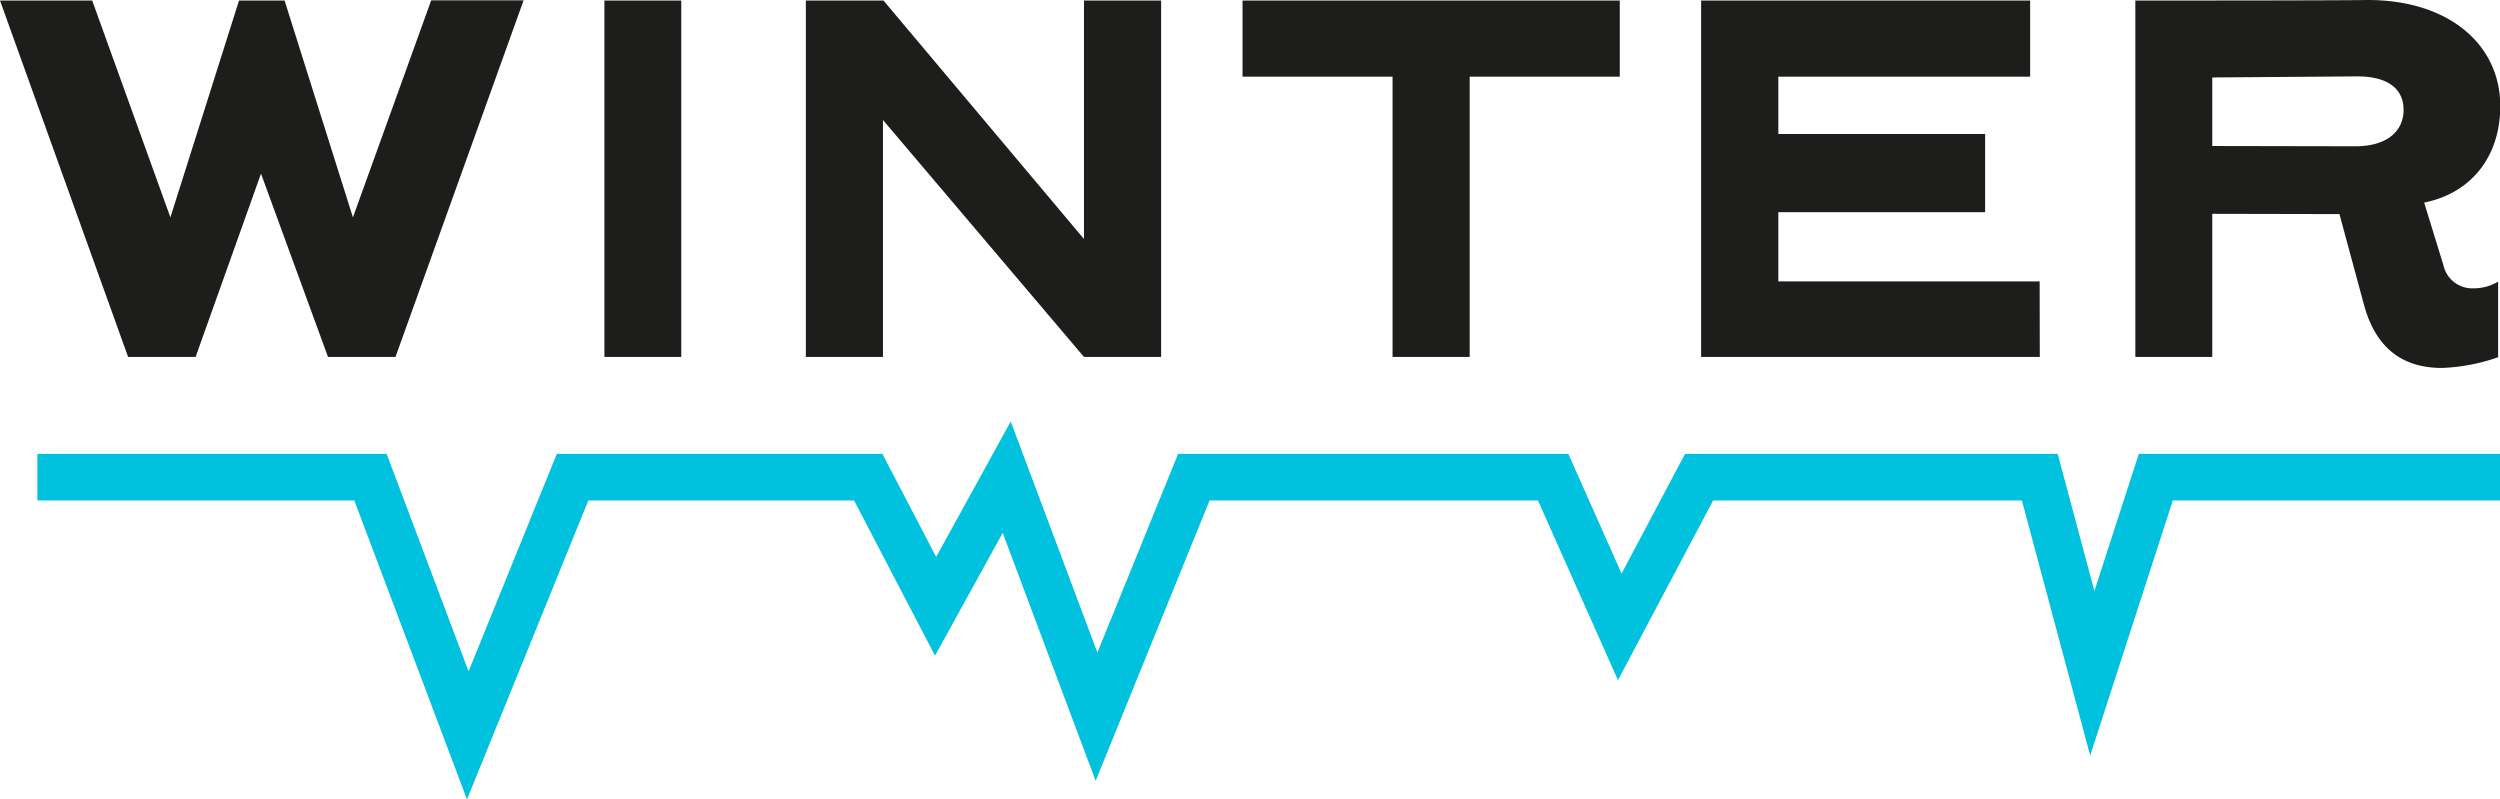
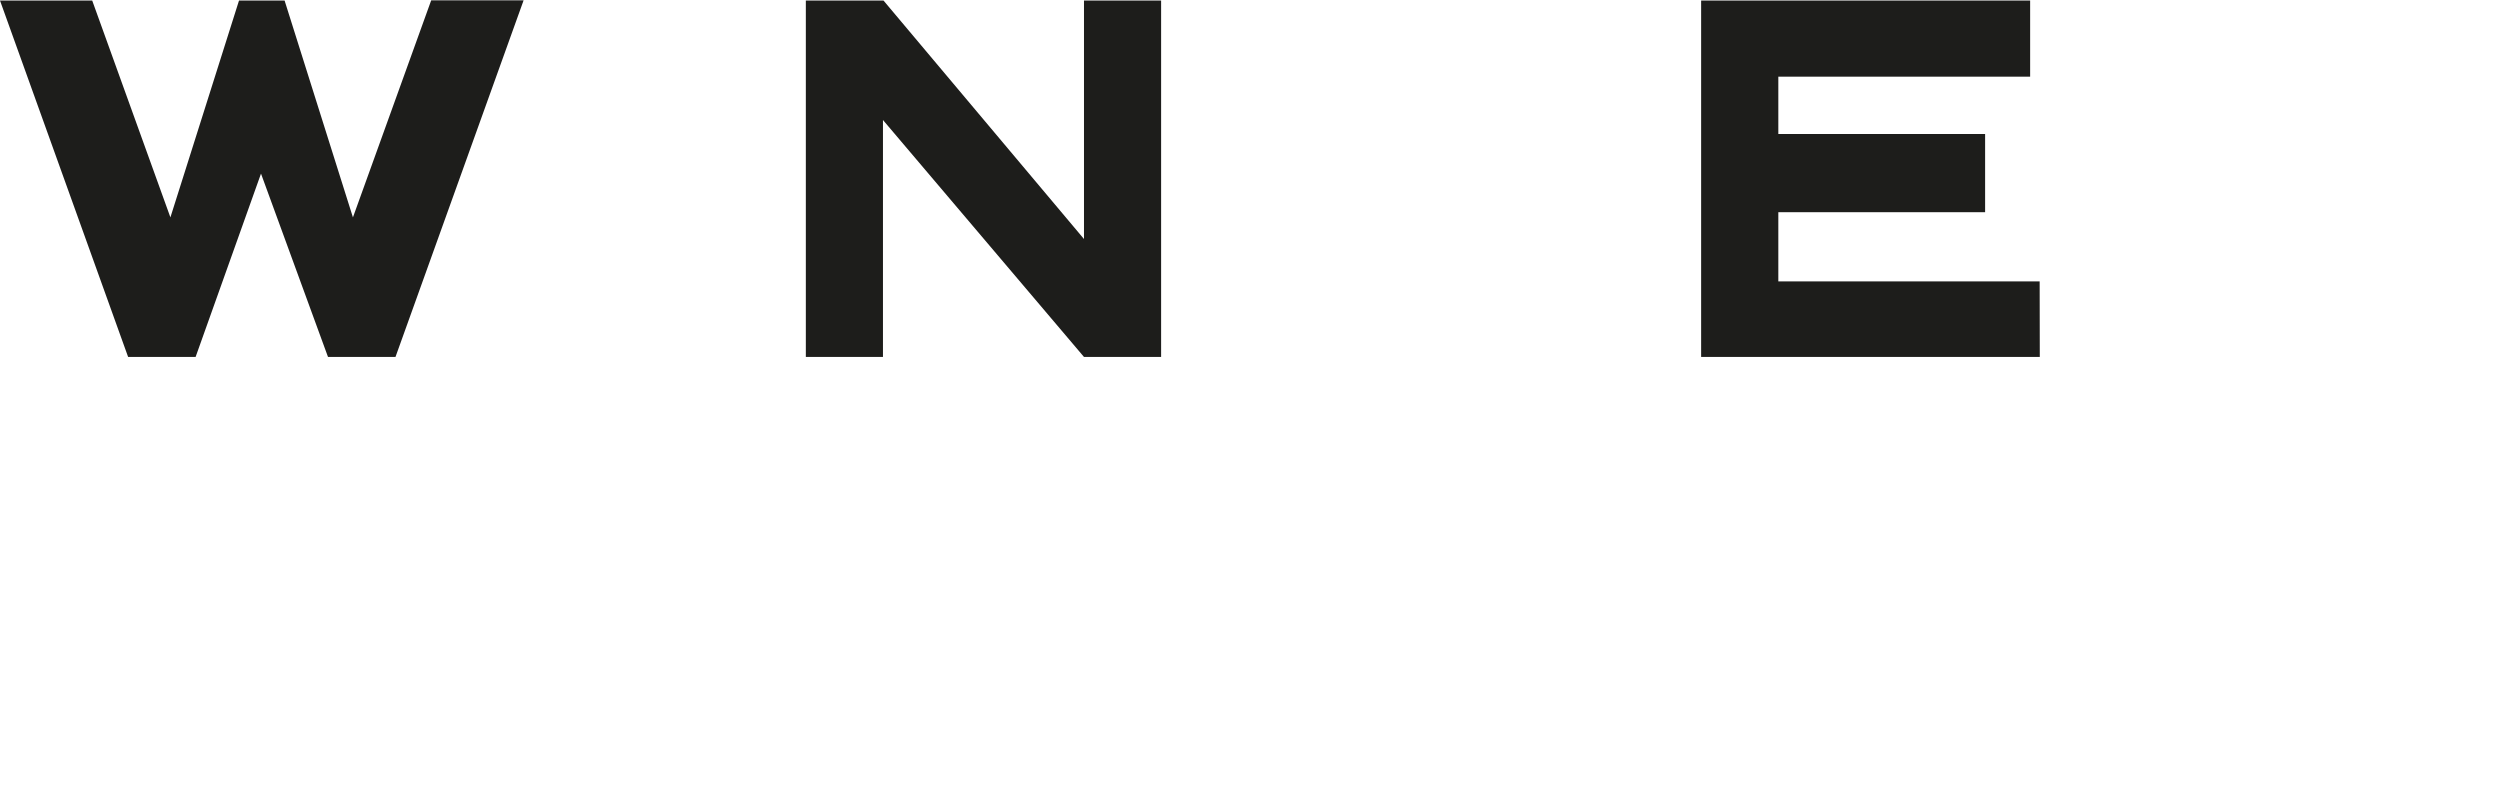
<svg xmlns="http://www.w3.org/2000/svg" id="Livello_1" data-name="Livello 1" viewBox="0 0 373.09 119.3">
  <defs>
    <style>.cls-1{fill:#1d1d1b;}.cls-2{fill:#00c1de;}</style>
  </defs>
  <path class="cls-1" d="M66,173l11.68-32.39H91.47L72.35,193.83H62.28l-10-27.36-9.76,27.36H32.45L13.33,140.64H27.09L38.76,173,49,140.64h6.8Z" transform="translate(-13.33 -140.56)" />
-   <path class="cls-1" d="M103.53,193.83V140.64H115v53.19Z" transform="translate(-13.33 -140.56)" />
  <path class="cls-1" d="M186.61,193.83H175.1l-30-35.36v35.36H133.59V140.64h11.59l29.92,35.59V140.64h11.51Z" transform="translate(-13.33 -140.56)" />
-   <path class="cls-1" d="M255.06,152h-22.4v41.83H221.15V152H198.76V140.64h56.3Z" transform="translate(-13.33 -140.56)" />
  <path class="cls-1" d="M317.74,193.83H267.2V140.64h49.1V152H278.72v8.56h30.86v11.67H278.72v10.32h39Z" transform="translate(-13.33 -140.56)" />
-   <path class="cls-1" d="M343.48,172.47v21.36H332V140.64c33.42,0,34.06-.08,34.7-.08,12.08,0,19.76,6.64,19.76,15.83,0,7.52-4.32,13-11.36,14.4l2.88,9.36a4.41,4.41,0,0,0,4.48,3.44,7.14,7.14,0,0,0,3.68-1v11.28a28.23,28.23,0,0,1-8.4,1.6c-6.4,0-10-3.52-11.6-9.36l-3.68-13.6Zm21.35-10.08c4.8,0,7.2-2.31,7.2-5.43s-2.32-5-6.88-5l-21.67.16v10.23Z" transform="translate(-13.33 -140.56)" />
-   <polygon class="cls-2" points="69.69 119.3 52.88 74.69 5.58 74.69 5.58 67.73 57.7 67.73 69.93 100.19 83.1 67.73 131.68 67.73 139.71 83.11 150.84 62.9 163.77 97.39 175.82 67.73 234.05 67.73 242 85.6 251.47 67.73 307.08 67.73 312.56 88.2 319.19 67.73 373.09 67.73 373.09 74.69 324.26 74.69 311.93 112.76 301.74 74.69 255.66 74.69 241.46 101.5 229.52 74.69 180.51 74.69 163.51 116.53 149.64 79.52 139.54 97.85 127.46 74.69 87.8 74.69 69.69 119.3" />
</svg>